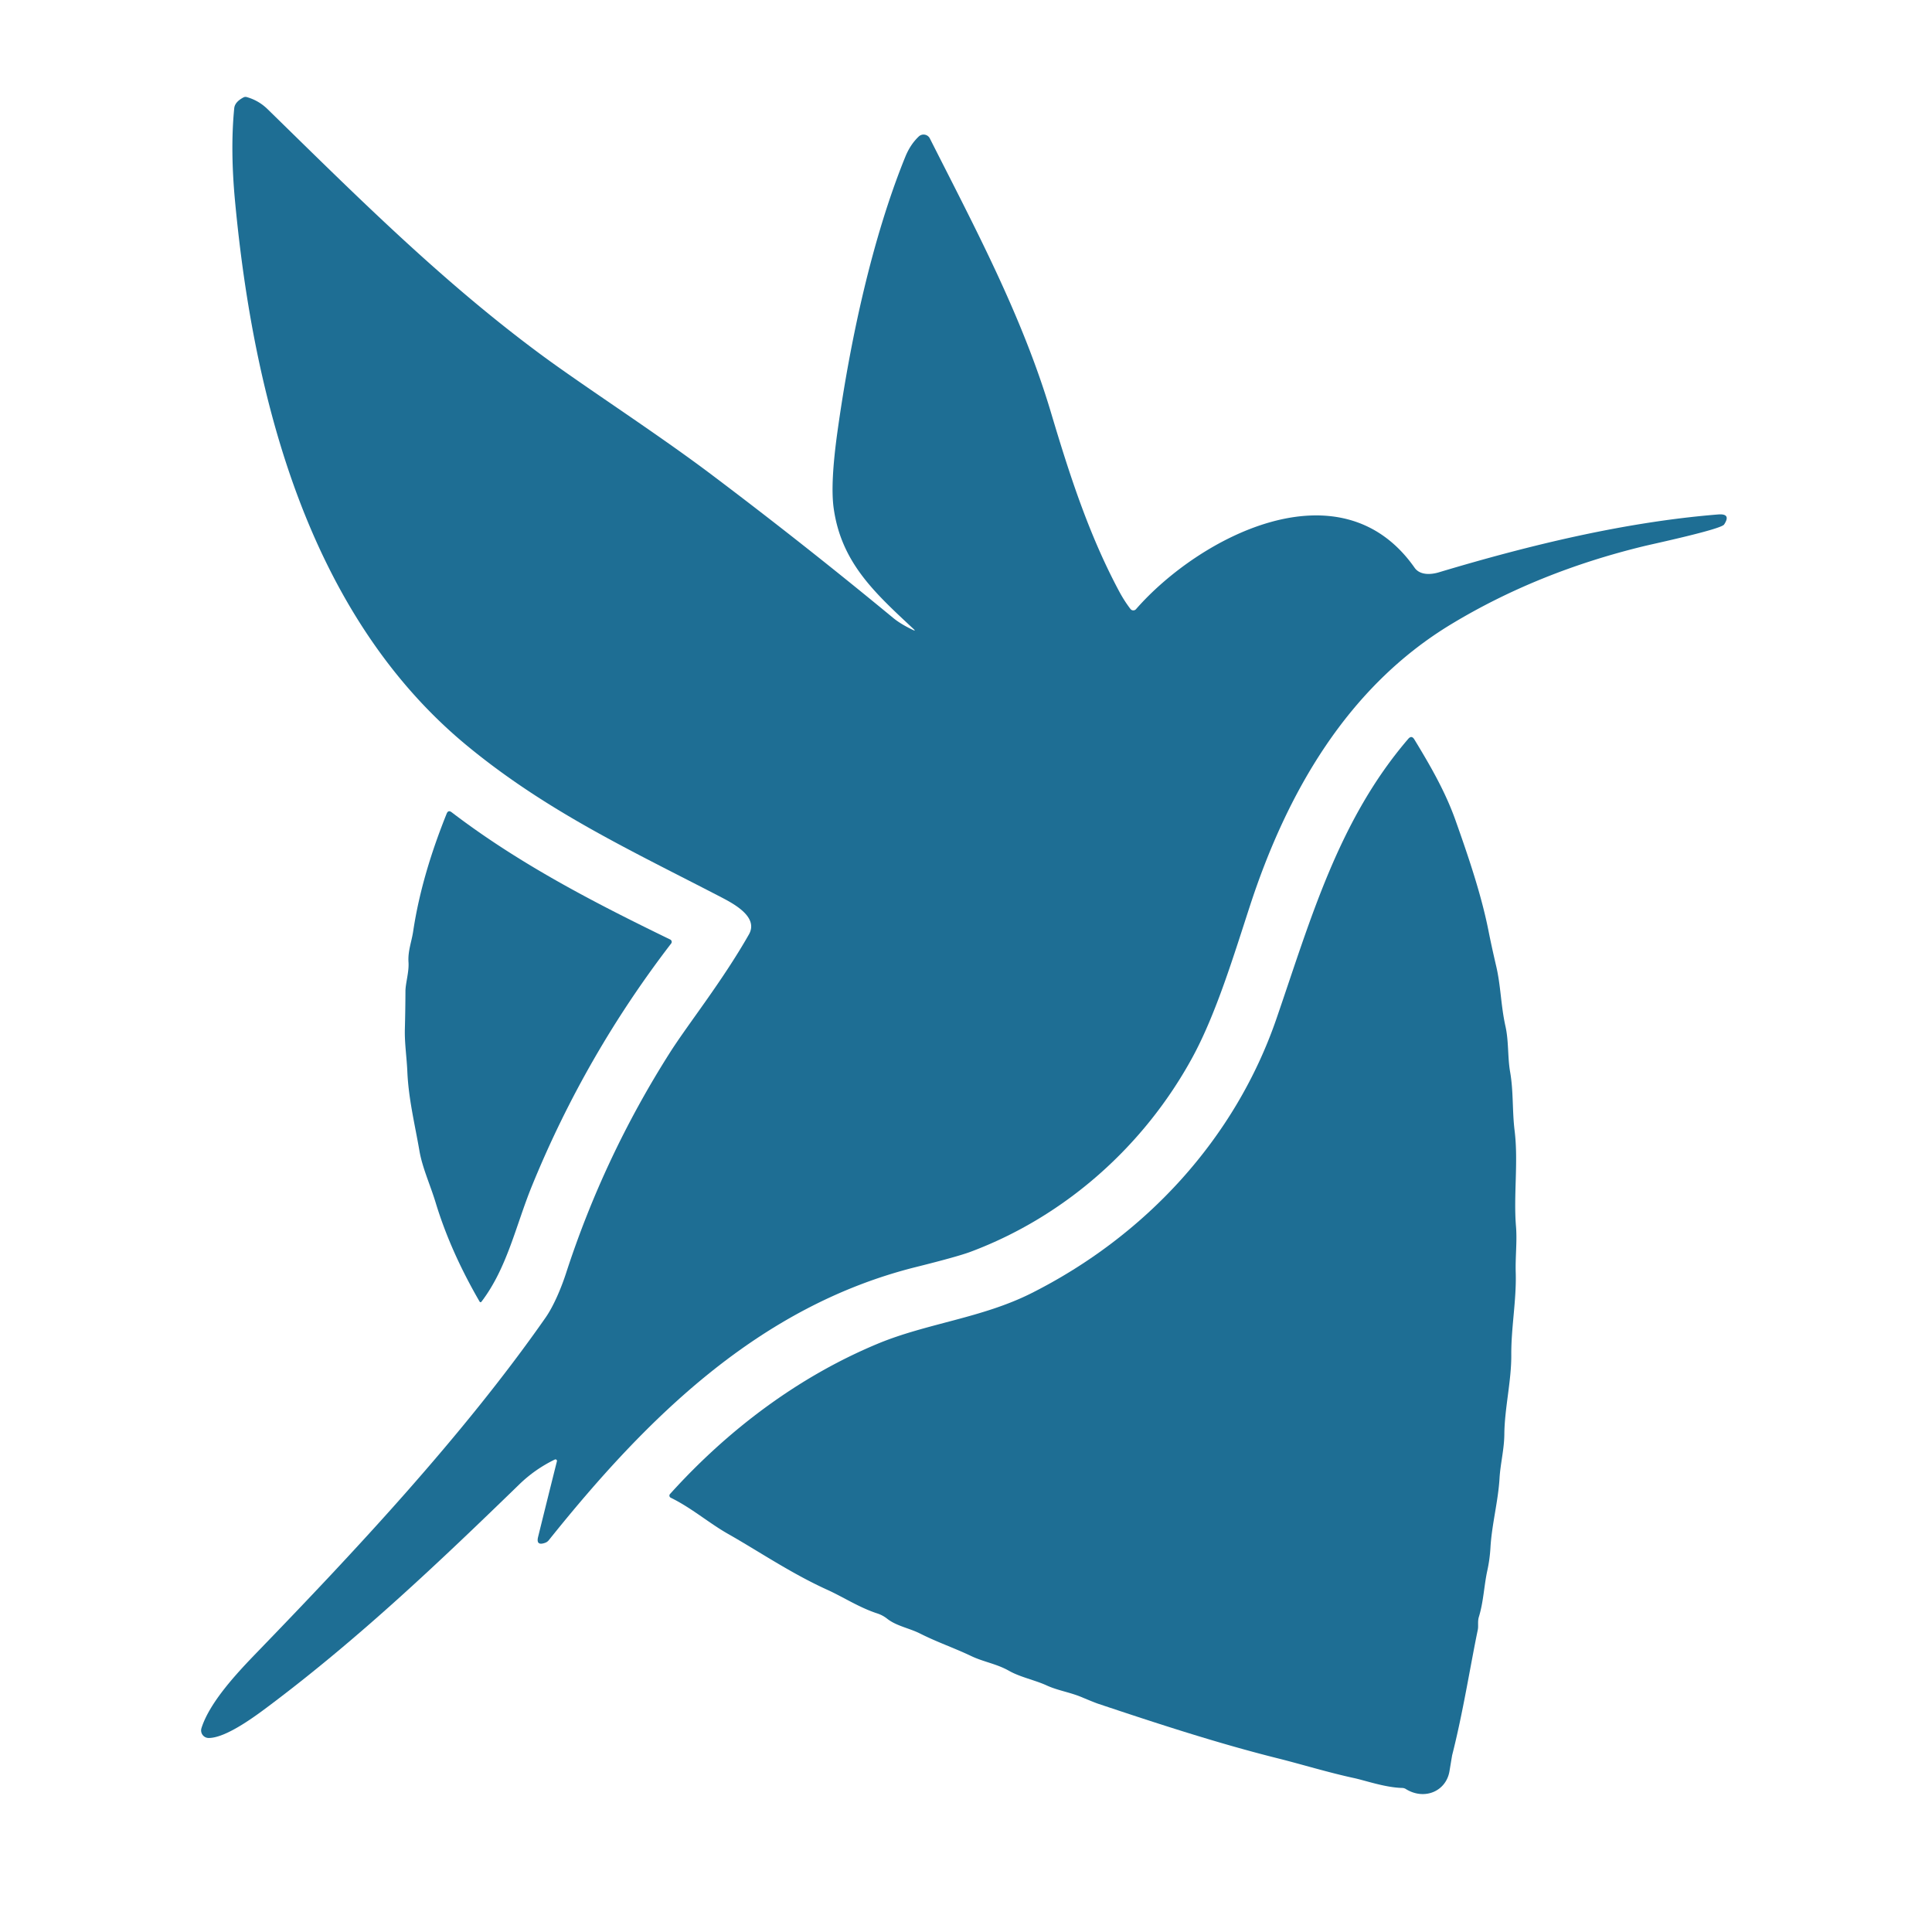
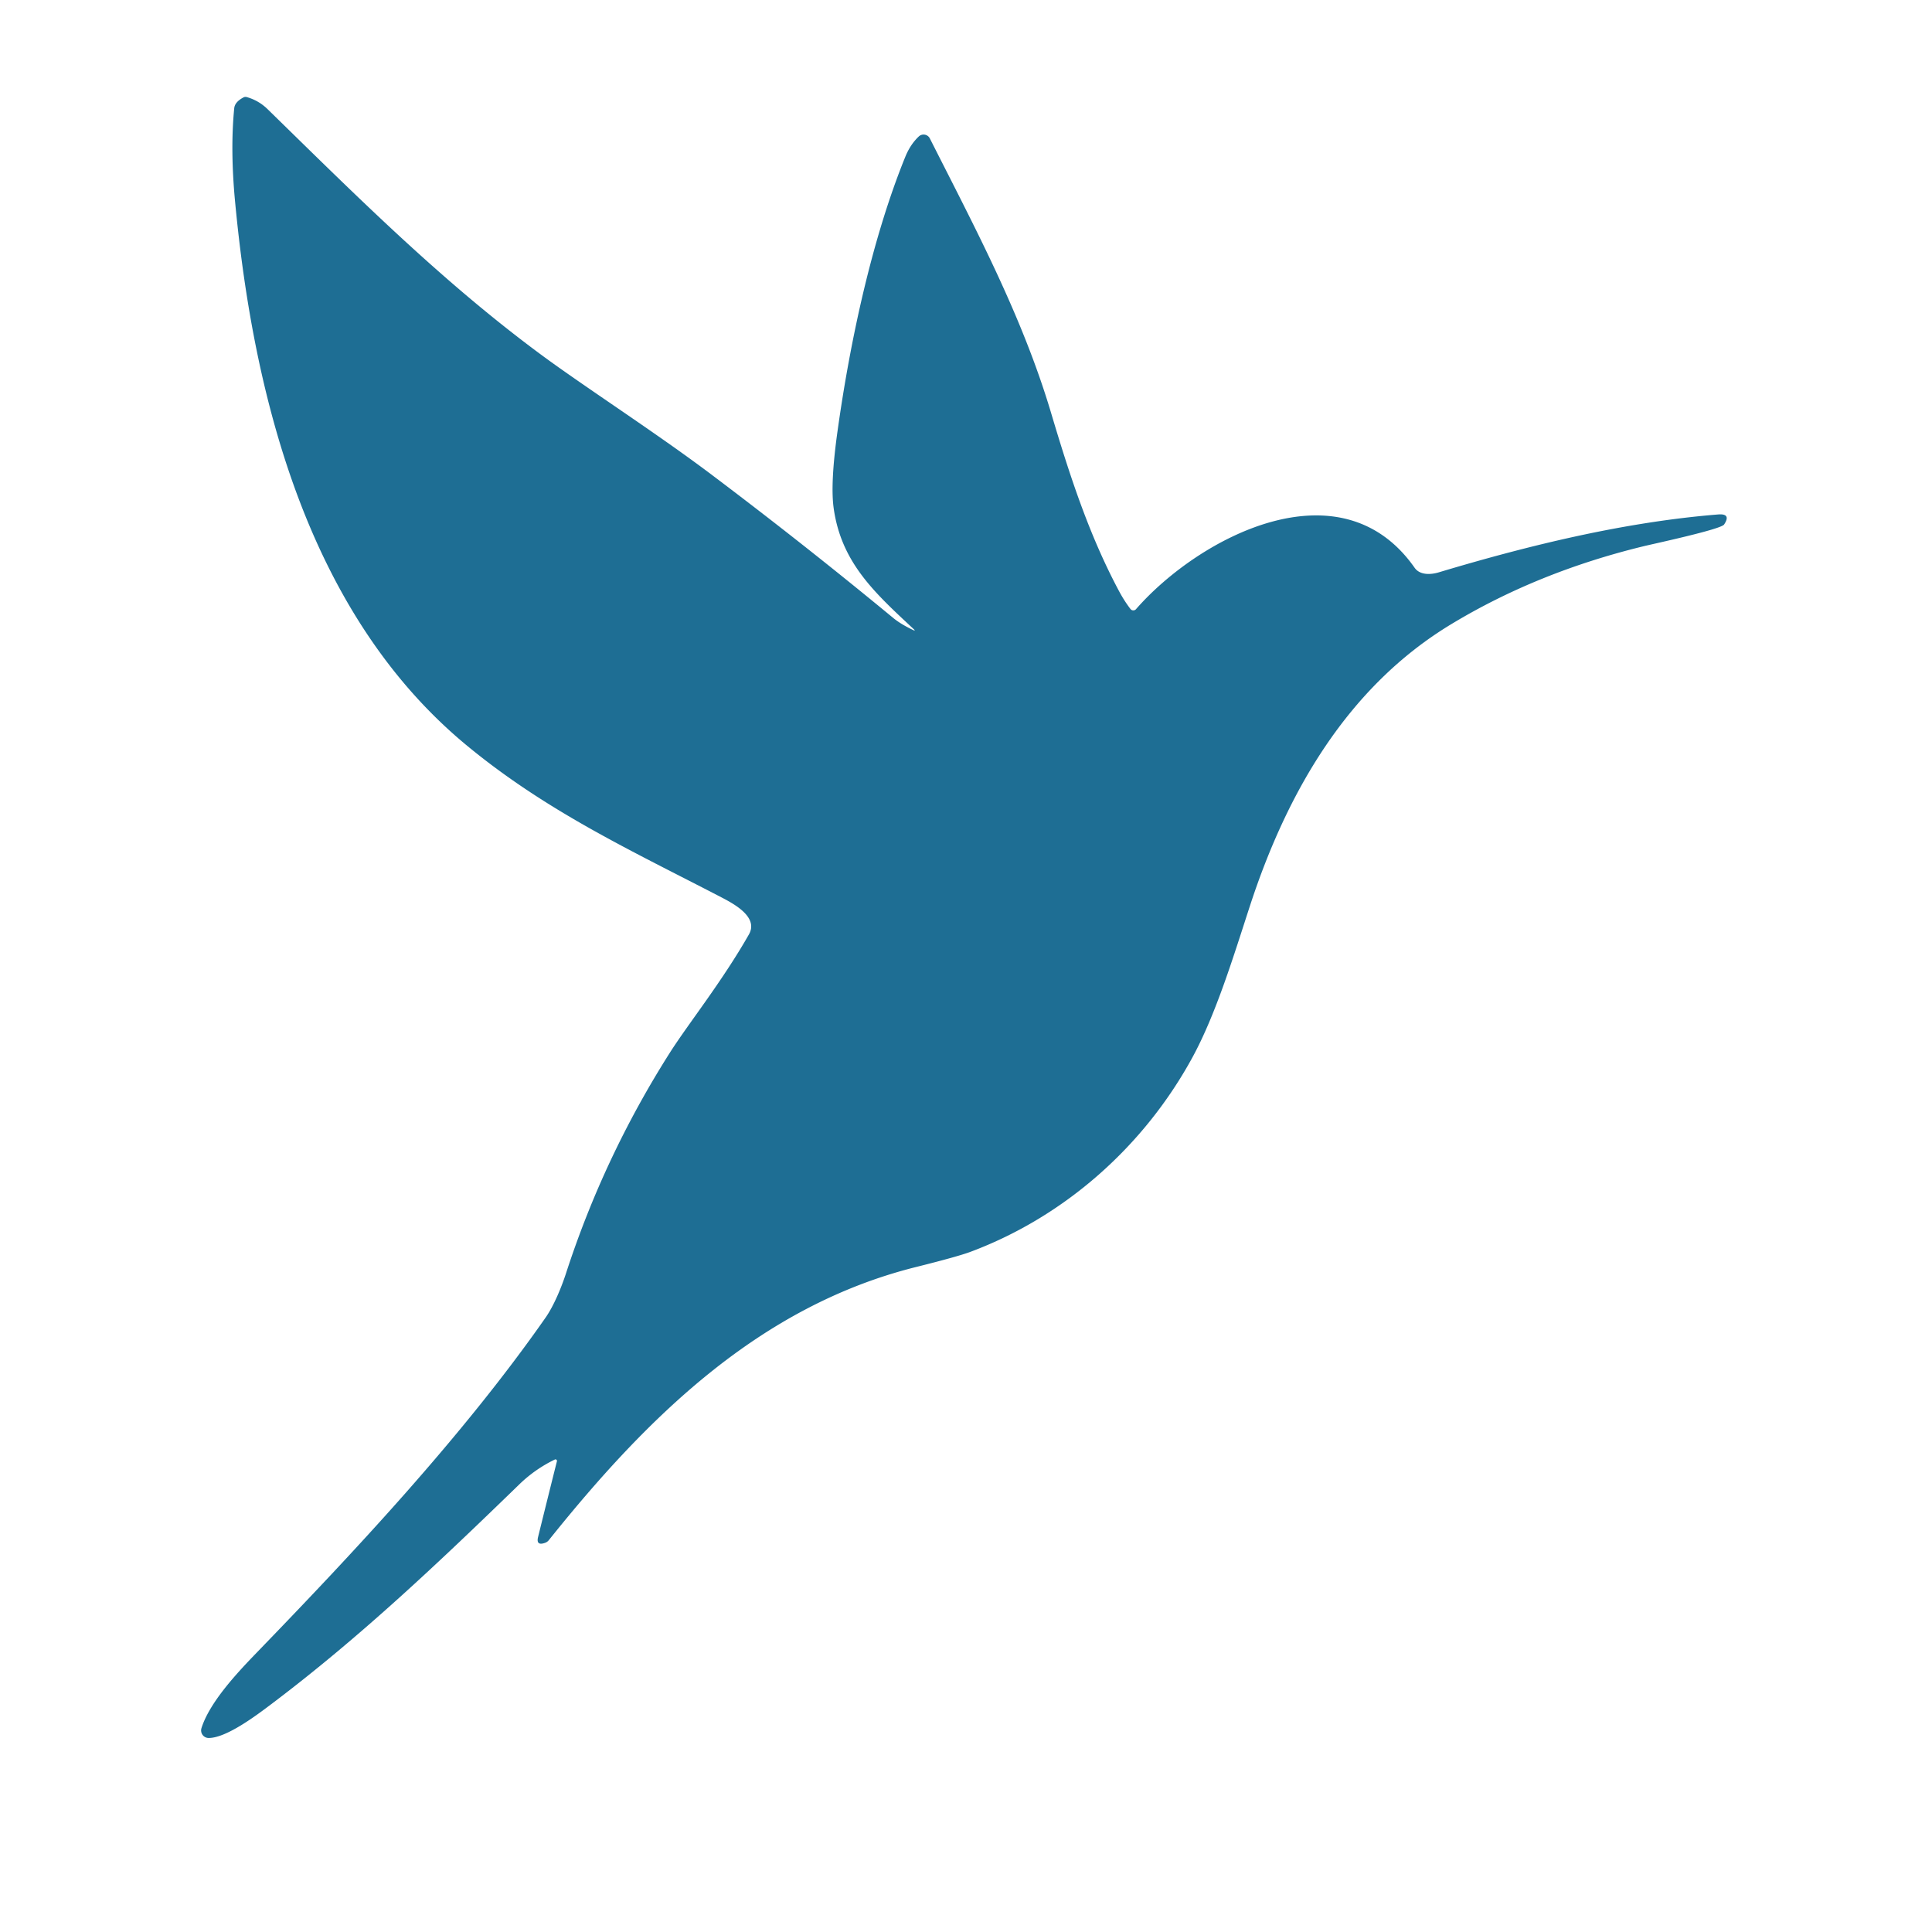
<svg xmlns="http://www.w3.org/2000/svg" viewBox="0.00 0.00 500.00 500.00">
  <path fill="#1e6e94" d="  M 236.40 162.76  C 226.50 153.51 217.72 145.68 215.75 131.49  Q 214.86 125.08 216.75 111.59  C 220.05 87.93 225.76 61.57 234.30 40.56  Q 235.59 37.39 237.78 35.32  A 1.81 1.81 0.0 0 1 240.64 35.82  C 252.37 59.05 264.51 81.68 272.01 106.83  C 276.74 122.70 281.76 138.30 289.60 152.97  Q 290.95 155.50 292.56 157.60  A 0.93 0.93 0.0 0 0 294.00 157.65  C 310.28 139.03 346.96 119.64 366.09 146.92  C 367.42 148.83 370.13 148.79 372.36 148.12  C 395.63 141.14 420.41 135.09 444.66 133.14  Q 448.09 132.87 446.20 135.74  C 445.38 137.00 428.11 140.70 425.47 141.34  Q 397.91 148.03 375.56 161.55  C 348.62 177.84 333.01 205.25 323.48 234.45  C 319.39 246.99 314.74 262.39 308.59 273.67  C 296.13 296.53 275.69 314.79 251.19 323.96  Q 247.89 325.20 237.12 327.89  C 196.48 338.03 167.36 366.95 142.02 398.61  A 2.12 2.09 -80.2 0 1 141.10 399.27  Q 138.67 400.15 139.26 397.75  Q 141.70 387.86 144.13 378.18  A 0.39 0.39 0.0 0 0 143.58 377.73  Q 138.45 380.22 134.40 384.15  C 113.75 404.20 93.29 423.63 70.25 441.00  C 66.57 443.78 58.65 449.79 54.01 449.79  A 1.96 1.96 0.0 0 1 52.14 447.24  C 54.26 440.51 61.44 432.87 66.32 427.82  C 91.41 401.88 119.74 371.73 141.22 340.96  C 143.22 338.09 145.19 333.51 146.49 329.51  Q 156.29 299.35 173.29 272.55  C 178.00 265.11 186.87 254.05 193.82 241.83  C 196.37 237.34 189.96 233.93 186.64 232.20  C 163.78 220.33 141.72 210.16 120.94 193.04  C 79.82 159.17 65.64 103.05 60.85 52.31  Q 59.56 38.74 60.62 28.00  Q 60.78 26.40 62.99 25.22  Q 63.42 24.99 63.88 25.13  Q 66.96 26.01 69.25 28.25  C 92.10 50.57 114.06 72.57 139.84 91.65  C 150.96 99.89 169.68 111.95 183.87 122.63  Q 207.91 140.73 231.12 159.89  Q 233.05 161.49 236.23 163.01  Q 237.14 163.45 236.40 162.76  Z" />
-   <path fill="#1e6e94" d="  M 173.40 386.65  C 188.36 370.07 206.58 356.31 227.19 347.74  C 239.88 342.47 254.16 341.11 266.95 334.67  C 296.23 319.93 319.57 294.94 330.35 263.62  C 339.17 238.02 346.36 212.29 364.44 191.23  Q 365.32 190.20 366.03 191.36  C 370.11 198.07 374.03 204.81 376.70 212.34  C 380.05 221.78 383.38 231.60 385.22 240.89  Q 386.02 244.92 387.21 250.02  C 388.42 255.17 388.41 260.21 389.61 265.59  C 390.48 269.46 390.15 273.60 390.82 277.42  C 391.71 282.54 391.34 287.44 391.99 292.70  C 392.97 300.71 391.67 309.39 392.34 317.41  C 392.66 321.35 392.14 325.30 392.27 329.40  C 392.48 336.39 391.07 343.64 391.12 350.62  C 391.17 357.36 389.38 364.46 389.32 371.21  C 389.29 375.05 388.30 378.82 388.08 382.55  C 387.73 388.50 386.07 394.59 385.73 400.50  Q 385.56 403.53 384.91 406.49  C 384.06 410.41 383.94 414.52 382.73 418.46  C 382.37 419.60 382.65 420.81 382.46 421.74  C 380.52 431.08 378.64 443.16 375.82 454.23  Q 375.79 454.35 375.13 458.35  C 374.27 463.59 368.64 465.99 363.83 463.00  A 1.82 1.74 -27.1 0 0 362.90 462.72  C 358.48 462.61 353.46 460.82 350.41 460.16  C 343.82 458.74 336.74 456.57 330.82 455.09  C 315.14 451.17 299.58 446.07 284.25 440.95  Q 283.17 440.58 279.88 439.20  C 276.89 437.95 273.70 437.49 270.88 436.19  C 267.79 434.78 264.05 434.06 261.12 432.40  C 257.93 430.59 254.52 430.10 251.36 428.59  C 246.80 426.42 242.70 425.07 238.05 422.73  C 235.34 421.37 232.00 420.81 229.63 418.95  Q 228.43 418.00 227.02 417.55  C 222.38 416.04 218.23 413.31 214.13 411.45  C 204.72 407.18 196.44 401.52 188.38 396.95  C 183.43 394.14 178.93 390.21 173.59 387.61  A 0.61 0.61 0.0 0 1 173.40 386.65  Z" />
-   <path fill="#1e6e94" d="  M 173.46 243.15  A 0.68 0.68 0.0 0 1 173.70 244.17  Q 151.46 273.10 137.66 306.93  C 133.51 317.10 131.29 328.07 124.64 336.83  Q 124.34 337.22 124.09 336.80  Q 116.56 323.81 112.75 311.25  C 111.32 306.56 109.29 302.18 108.55 297.84  C 107.38 291.05 105.72 284.37 105.42 277.34  C 105.26 273.62 104.68 269.90 104.78 266.29  Q 104.91 261.41 104.93 256.51  C 104.94 254.46 105.89 251.53 105.72 249.02  C 105.52 246.17 106.52 243.75 106.93 241.02  C 108.49 230.63 111.63 220.43 115.60 210.56  Q 116.01 209.55 116.88 210.21  C 134.34 223.54 153.58 233.50 173.46 243.15  Z" />
</svg>